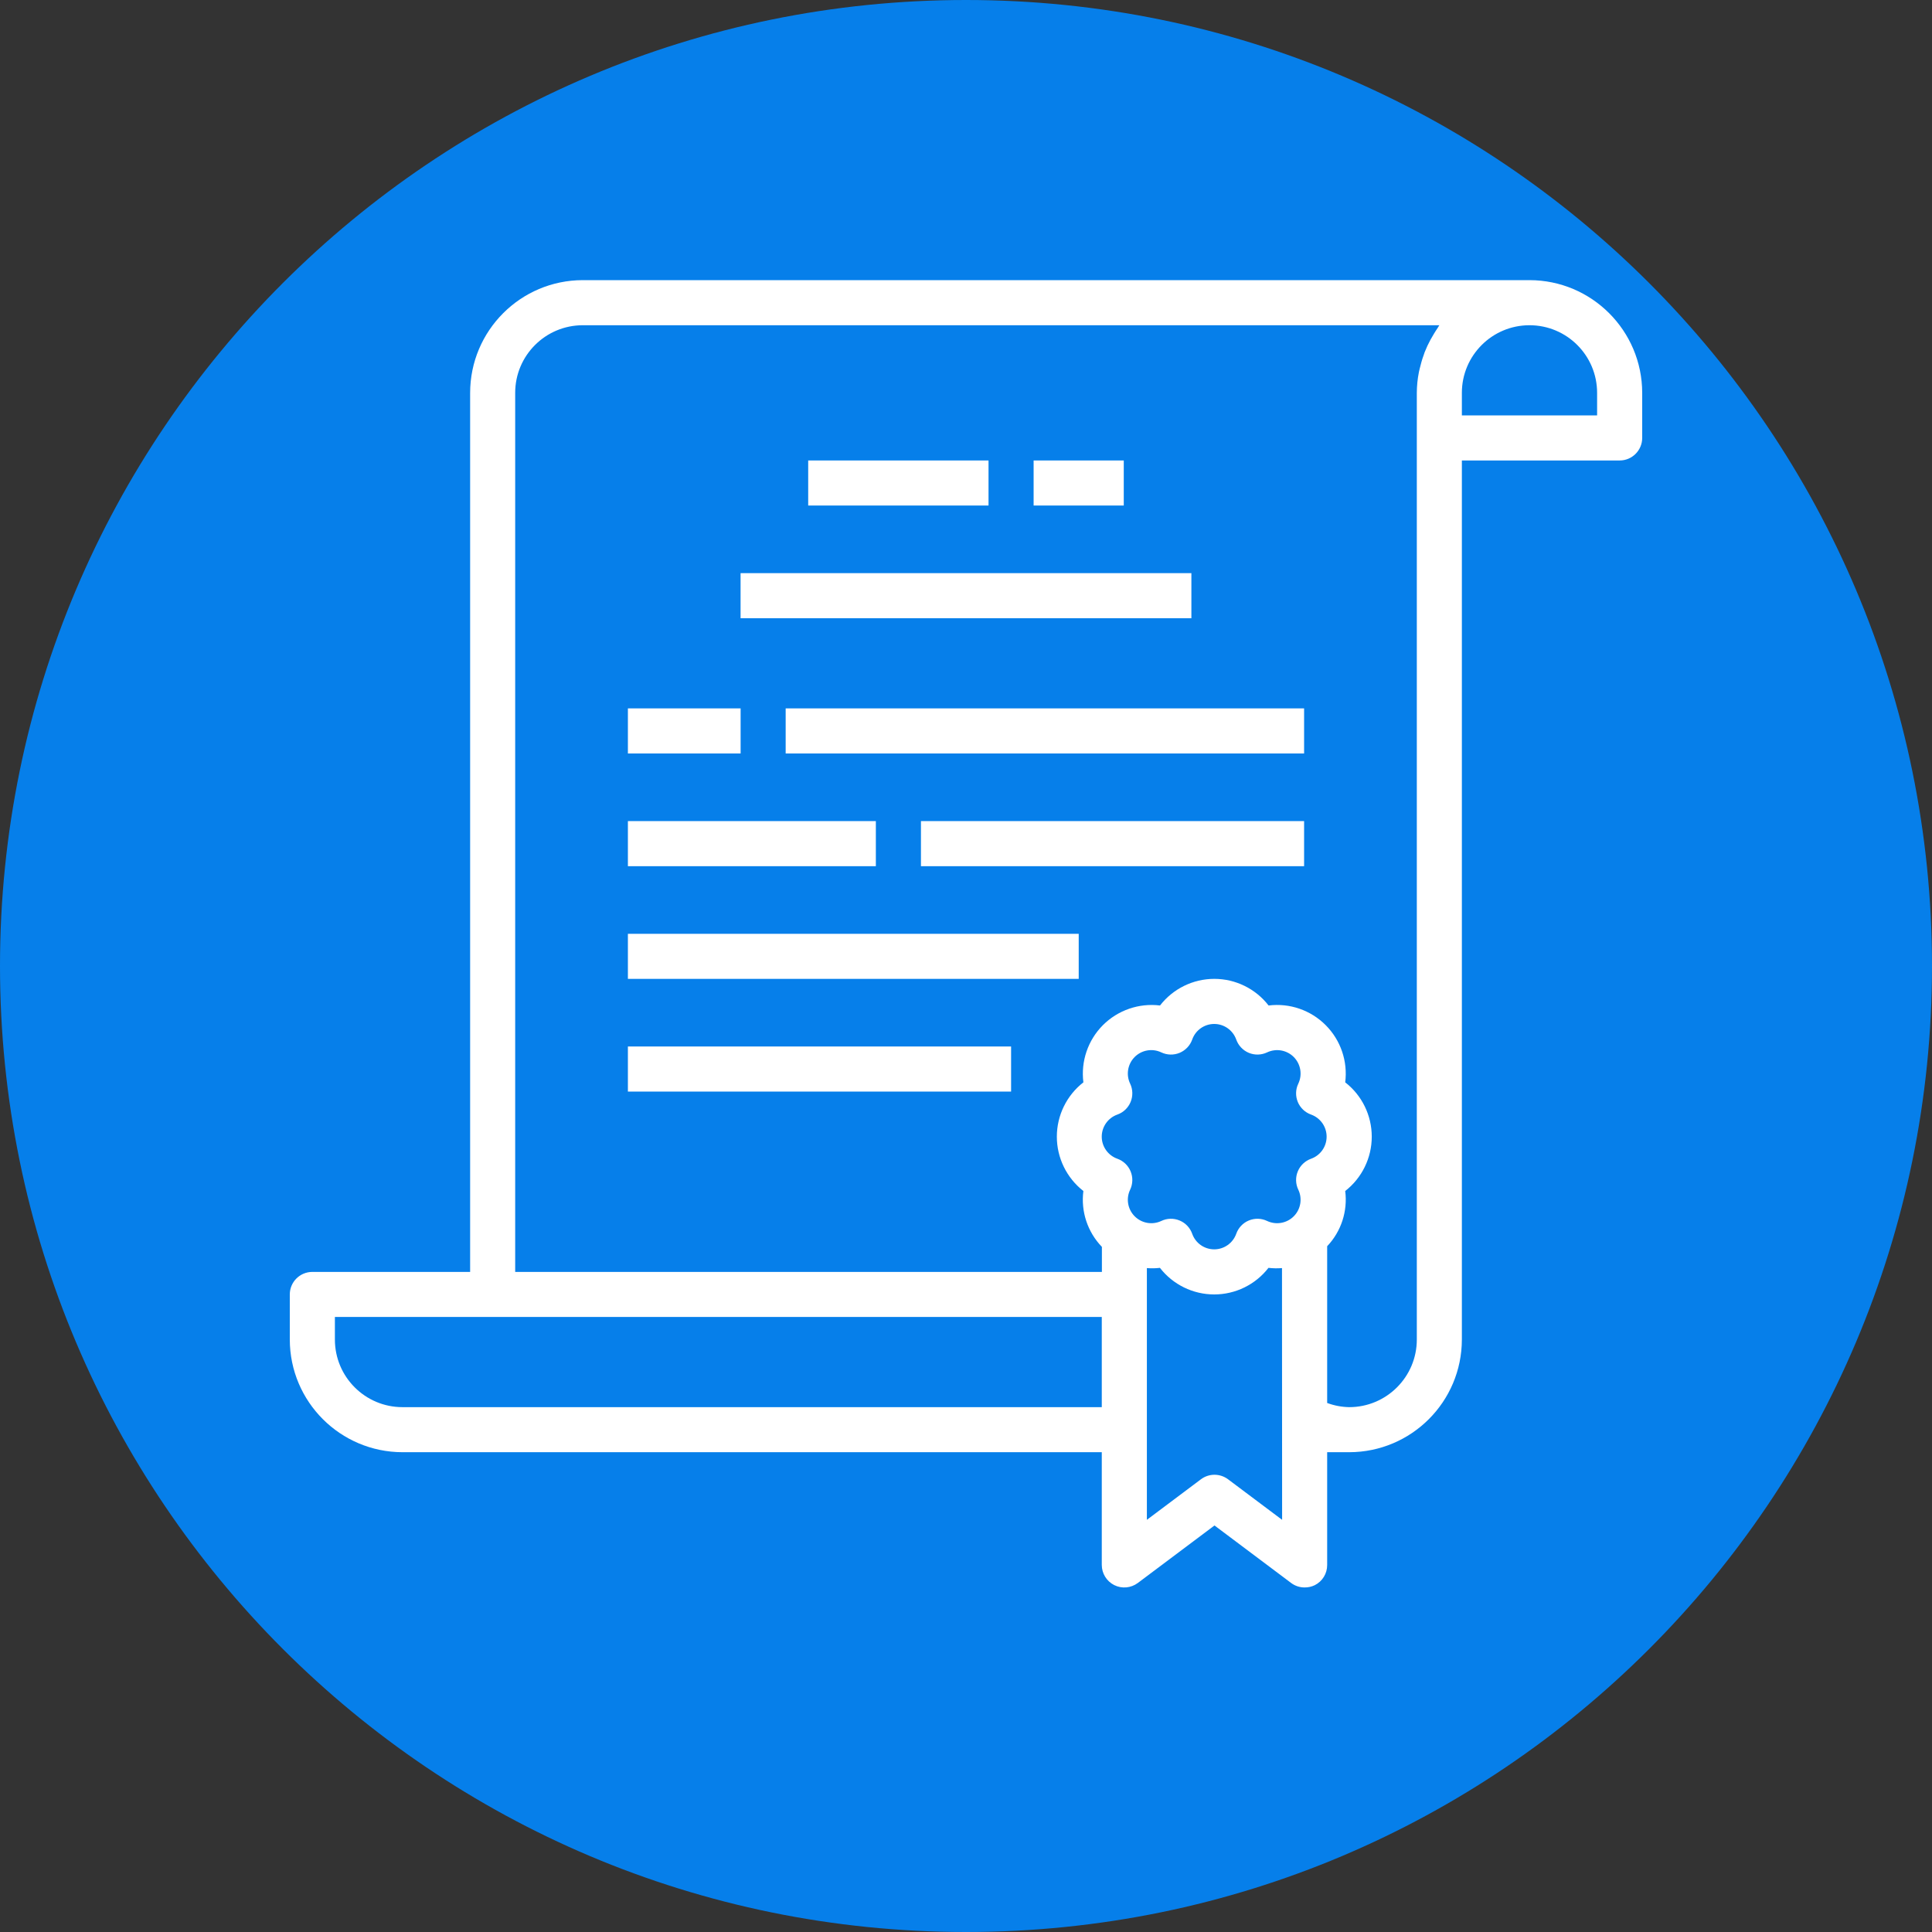
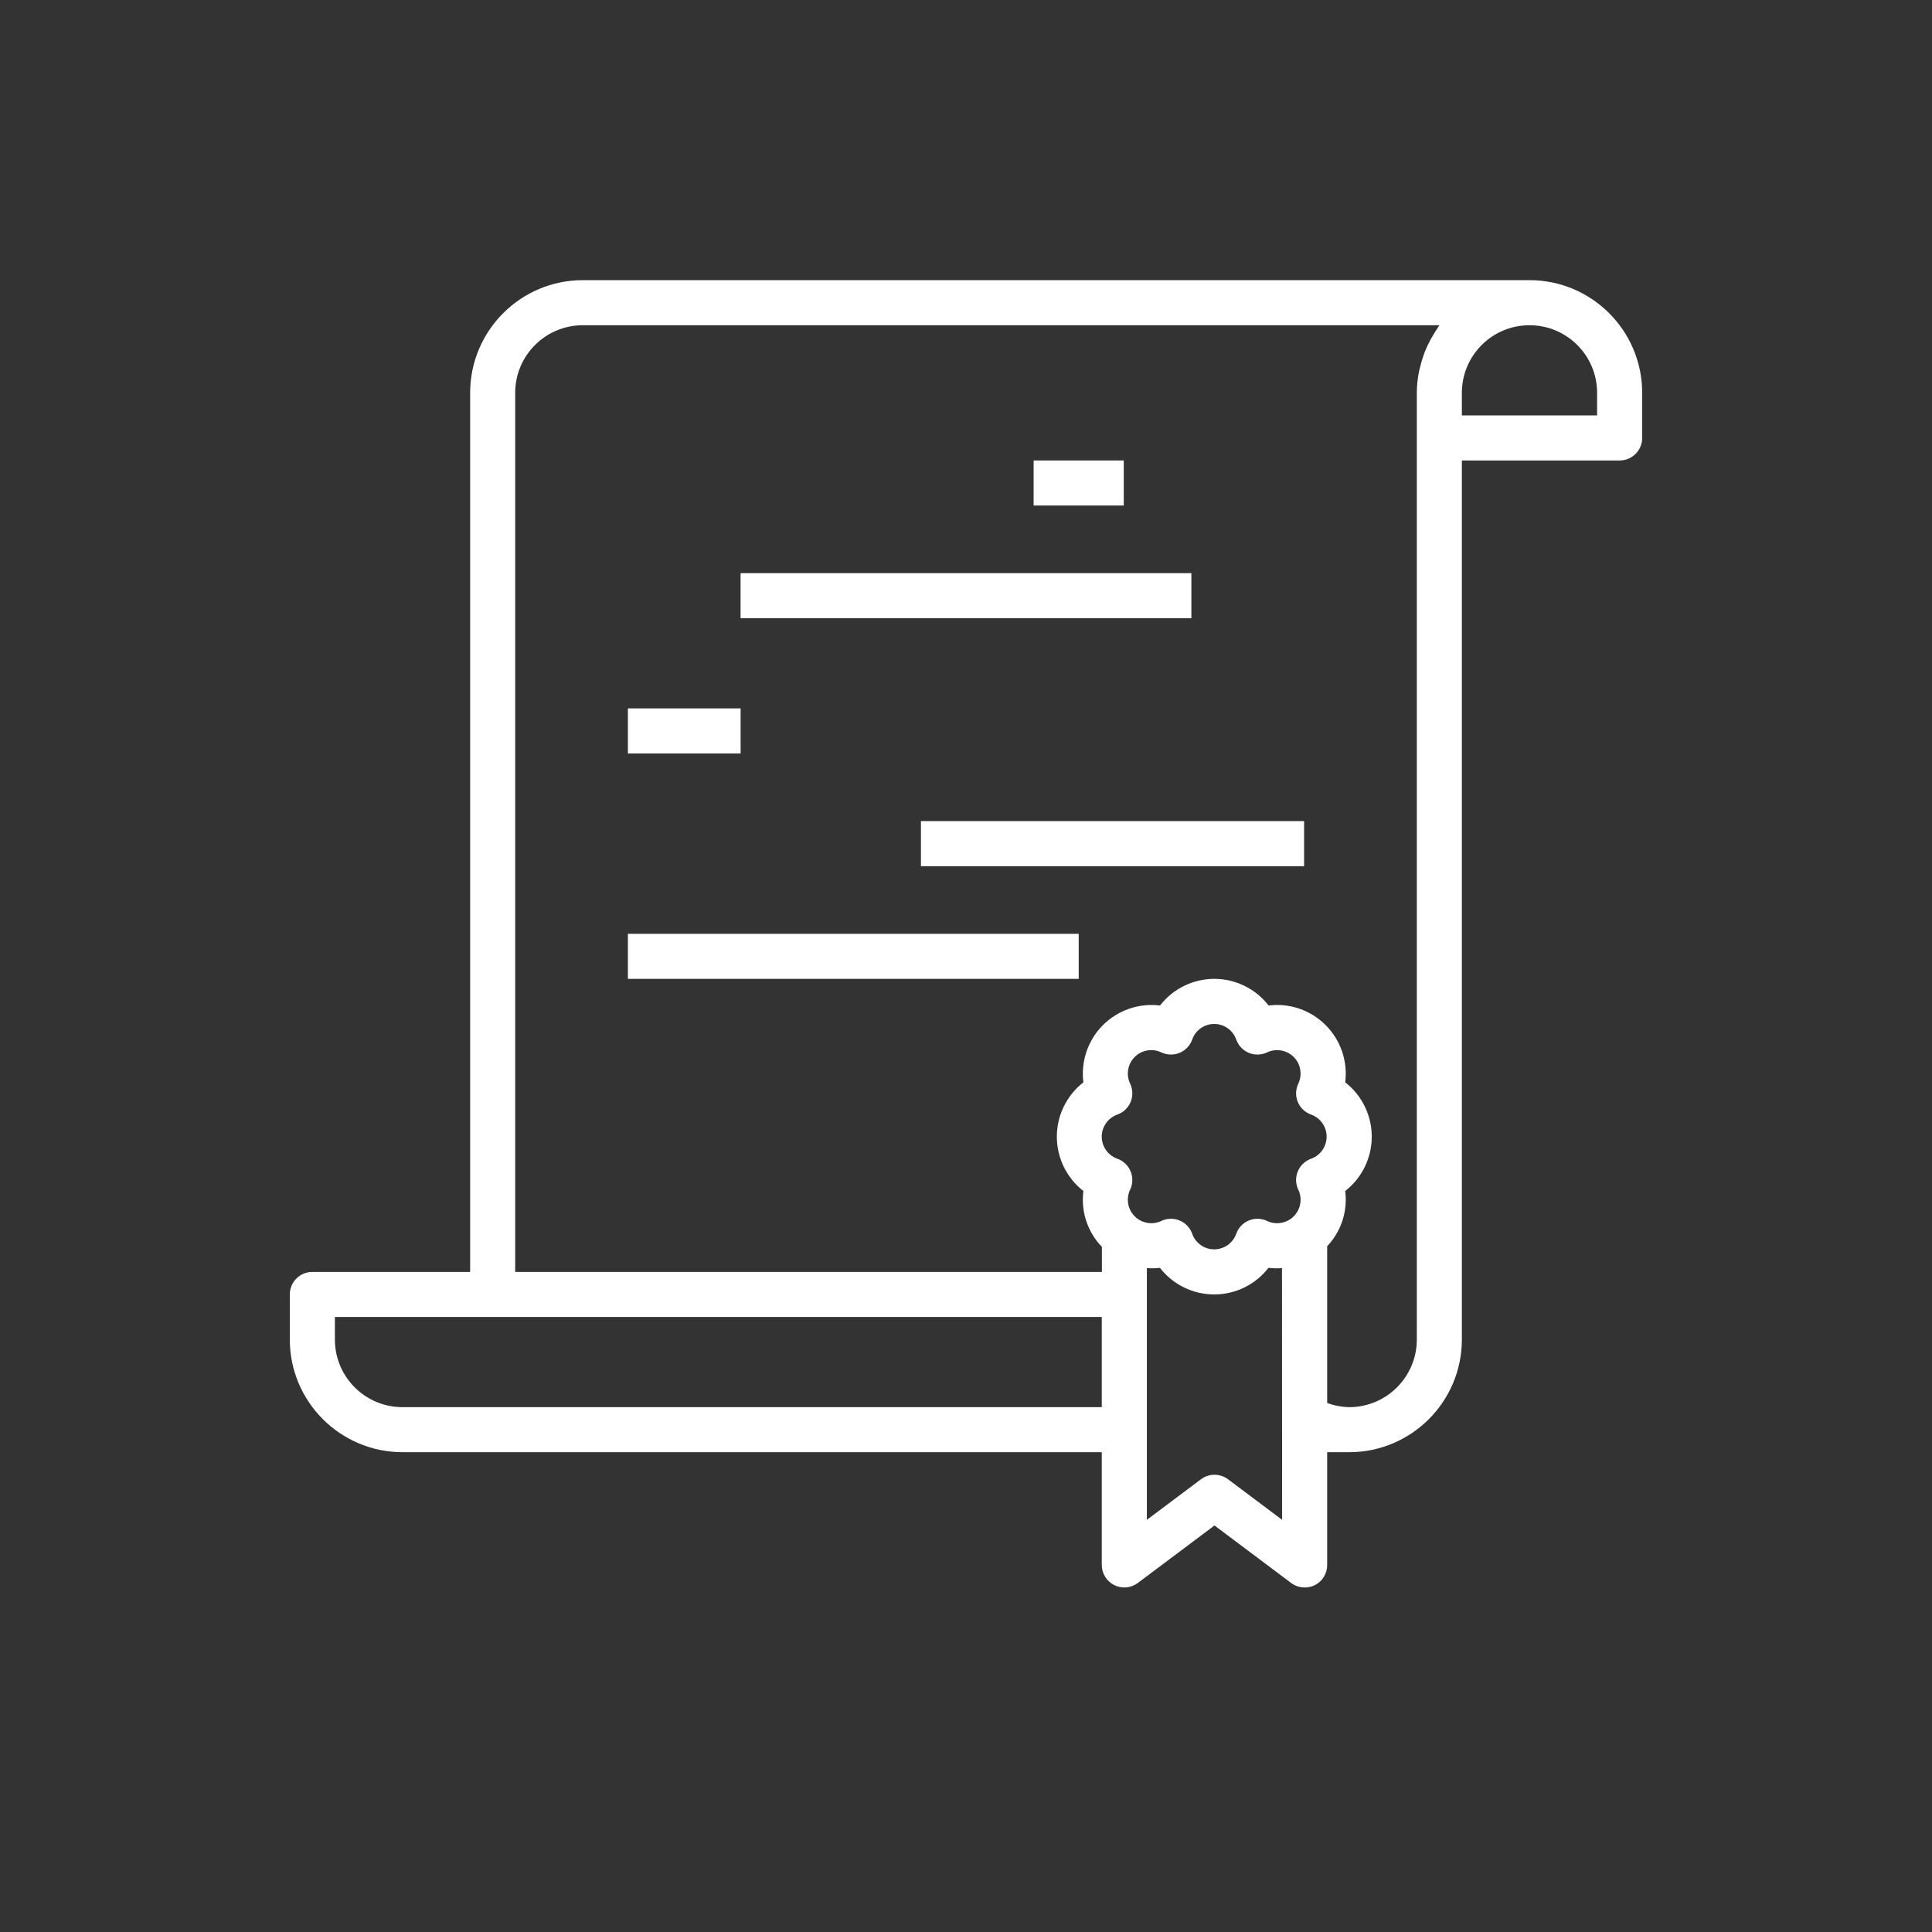
<svg xmlns="http://www.w3.org/2000/svg" width="50" height="50" viewBox="0 0 50 50" fill="none">
  <rect x="0" y="0" width="50" height="50" fill="#333333" stroke="none" />
-   <path d="M25 50C38.807 50 50 38.807 50 25C50 11.193 38.807 0 25 0C11.193 0 0 11.193 0 25C0 38.807 11.193 50 25 50Z" fill="#067FEA" />
  <path d="M39.583 7.25H15.083C13.473 7.252 12.169 8.557 12.167 10.167V32.917H8.083C7.761 32.917 7.5 33.178 7.5 33.5V34.667C7.502 36.277 8.807 37.581 10.417 37.583H28.514V40.5C28.514 40.721 28.639 40.923 28.836 41.022C29.034 41.121 29.27 41.099 29.447 40.967L31.431 39.479L33.414 40.967C33.515 41.043 33.638 41.084 33.764 41.083C33.855 41.084 33.944 41.064 34.025 41.025C34.224 40.926 34.349 40.722 34.347 40.5V37.583H34.917C36.527 37.581 37.831 36.277 37.833 34.667V11.917H41.917C42.239 11.917 42.5 11.655 42.5 11.333V10.167C42.498 8.557 41.194 7.252 39.583 7.25ZM28.514 36.417H10.417C9.45 36.417 8.667 35.633 8.667 34.667V34.083H28.514V36.417ZM33.181 39.333L31.781 38.283C31.573 38.128 31.288 38.128 31.081 38.283L29.681 39.333V32.818C29.793 32.827 29.907 32.825 30.019 32.812C30.356 33.246 30.874 33.5 31.424 33.5C31.973 33.5 32.492 33.246 32.828 32.812C32.944 32.825 33.062 32.828 33.178 32.818L33.181 39.333ZM33.931 29.988C33.775 30.044 33.65 30.162 33.587 30.315C33.524 30.467 33.528 30.64 33.6 30.789C33.71 31.02 33.663 31.296 33.483 31.477C33.302 31.659 33.026 31.708 32.794 31.599C32.645 31.527 32.473 31.523 32.32 31.586C32.167 31.649 32.049 31.774 31.994 31.93C31.908 32.171 31.68 32.333 31.424 32.333C31.167 32.333 30.939 32.171 30.854 31.93C30.799 31.774 30.68 31.649 30.527 31.586C30.374 31.523 30.202 31.527 30.053 31.599C29.821 31.708 29.546 31.659 29.365 31.477C29.184 31.296 29.137 31.02 29.248 30.789C29.319 30.64 29.323 30.467 29.26 30.315C29.197 30.162 29.073 30.044 28.917 29.988C28.675 29.902 28.513 29.673 28.513 29.417C28.513 29.16 28.675 28.931 28.917 28.845C29.073 28.79 29.197 28.671 29.26 28.519C29.323 28.366 29.319 28.194 29.248 28.045C29.137 27.814 29.184 27.538 29.364 27.356C29.545 27.174 29.821 27.125 30.053 27.235C30.202 27.306 30.374 27.311 30.527 27.248C30.68 27.184 30.799 27.059 30.854 26.904C30.939 26.662 31.167 26.5 31.424 26.5C31.68 26.5 31.908 26.662 31.994 26.904C32.049 27.059 32.167 27.184 32.32 27.248C32.473 27.311 32.645 27.306 32.794 27.235C33.026 27.126 33.302 27.174 33.483 27.356C33.663 27.538 33.71 27.813 33.6 28.045C33.528 28.194 33.524 28.366 33.587 28.519C33.65 28.671 33.775 28.79 33.931 28.845C34.172 28.932 34.333 29.16 34.333 29.417C34.333 29.673 34.172 29.902 33.931 29.988ZM37.205 8.49C37.172 8.536 37.143 8.586 37.112 8.635C37.05 8.735 36.994 8.838 36.944 8.944C36.918 9.002 36.894 9.056 36.871 9.113C36.828 9.228 36.791 9.344 36.762 9.463C36.749 9.518 36.732 9.57 36.722 9.625C36.686 9.804 36.668 9.985 36.667 10.167V34.667C36.667 35.633 35.883 36.417 34.917 36.417C34.722 36.413 34.53 36.377 34.347 36.309V32.252C34.71 31.87 34.881 31.345 34.814 30.823C35.248 30.485 35.501 29.966 35.501 29.417C35.501 28.867 35.248 28.348 34.814 28.011C34.883 27.466 34.697 26.92 34.309 26.531C33.921 26.142 33.376 25.954 32.831 26.022C32.494 25.587 31.976 25.333 31.426 25.333C30.877 25.333 30.358 25.587 30.021 26.022C29.476 25.955 28.931 26.143 28.543 26.531C28.156 26.92 27.969 27.466 28.038 28.011C27.605 28.348 27.351 28.867 27.351 29.417C27.351 29.966 27.605 30.485 28.038 30.823C27.969 31.352 28.146 31.885 28.517 32.269V32.917H13.333V10.167C13.333 9.2 14.117 8.417 15.083 8.417H37.25C37.234 8.439 37.221 8.466 37.205 8.49ZM41.333 10.75H37.833V10.167C37.833 9.2 38.617 8.417 39.583 8.417C40.55 8.417 41.333 9.2 41.333 10.167V10.75Z" fill="white" />
  <path d="M26.75 11.917H29.083V13.083H26.75V11.917Z" fill="white" />
-   <path d="M20.916 11.917H25.583V13.083H20.916V11.917Z" fill="white" />
  <path d="M19.166 14.833H30.833V16H19.166V14.833Z" fill="white" />
  <path d="M16.25 18.333H19.167V19.5H16.25V18.333Z" fill="white" />
-   <path d="M16.25 21.25H22.667V22.417H16.25V21.25Z" fill="white" />
-   <path d="M20.333 18.333H33.75V19.5H20.333V18.333Z" fill="white" />
  <path d="M23.834 21.25H33.75V22.417H23.834V21.25Z" fill="white" />
  <path d="M16.25 24.167H27.917V25.333H16.25V24.167Z" fill="white" />
-   <path d="M16.25 27.083H26.167V28.25H16.25V27.083Z" fill="white" />
</svg>